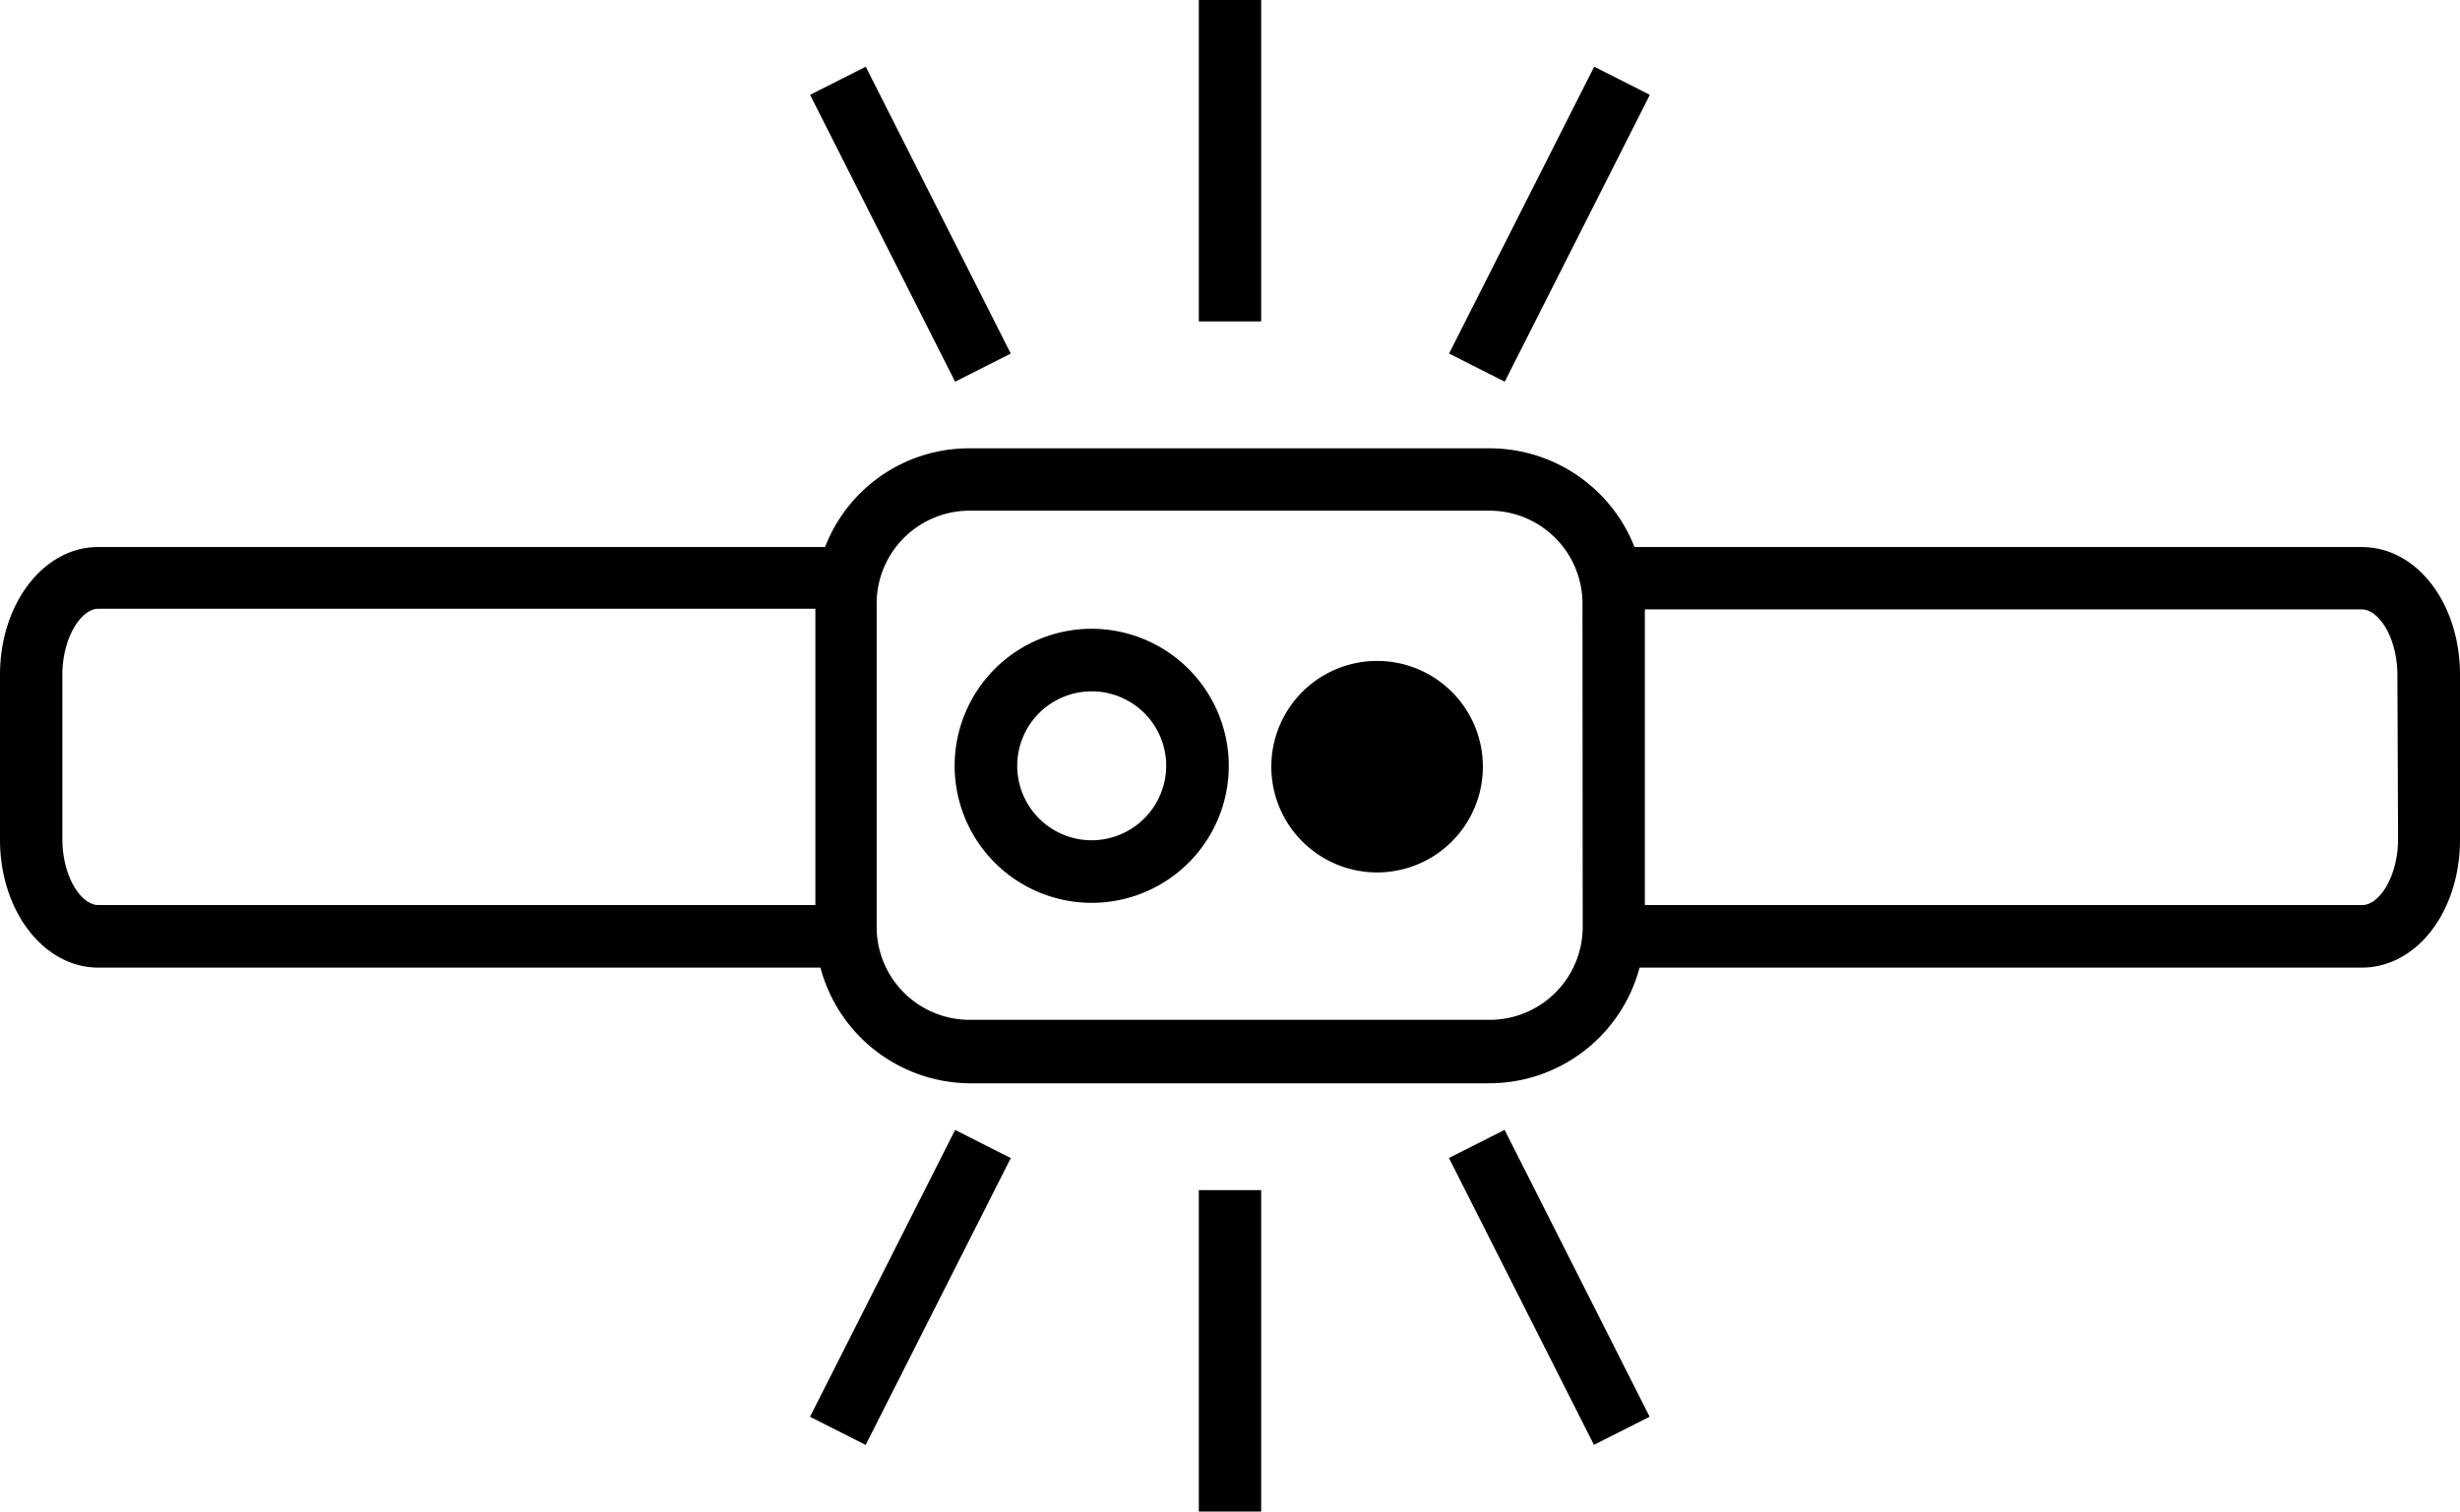
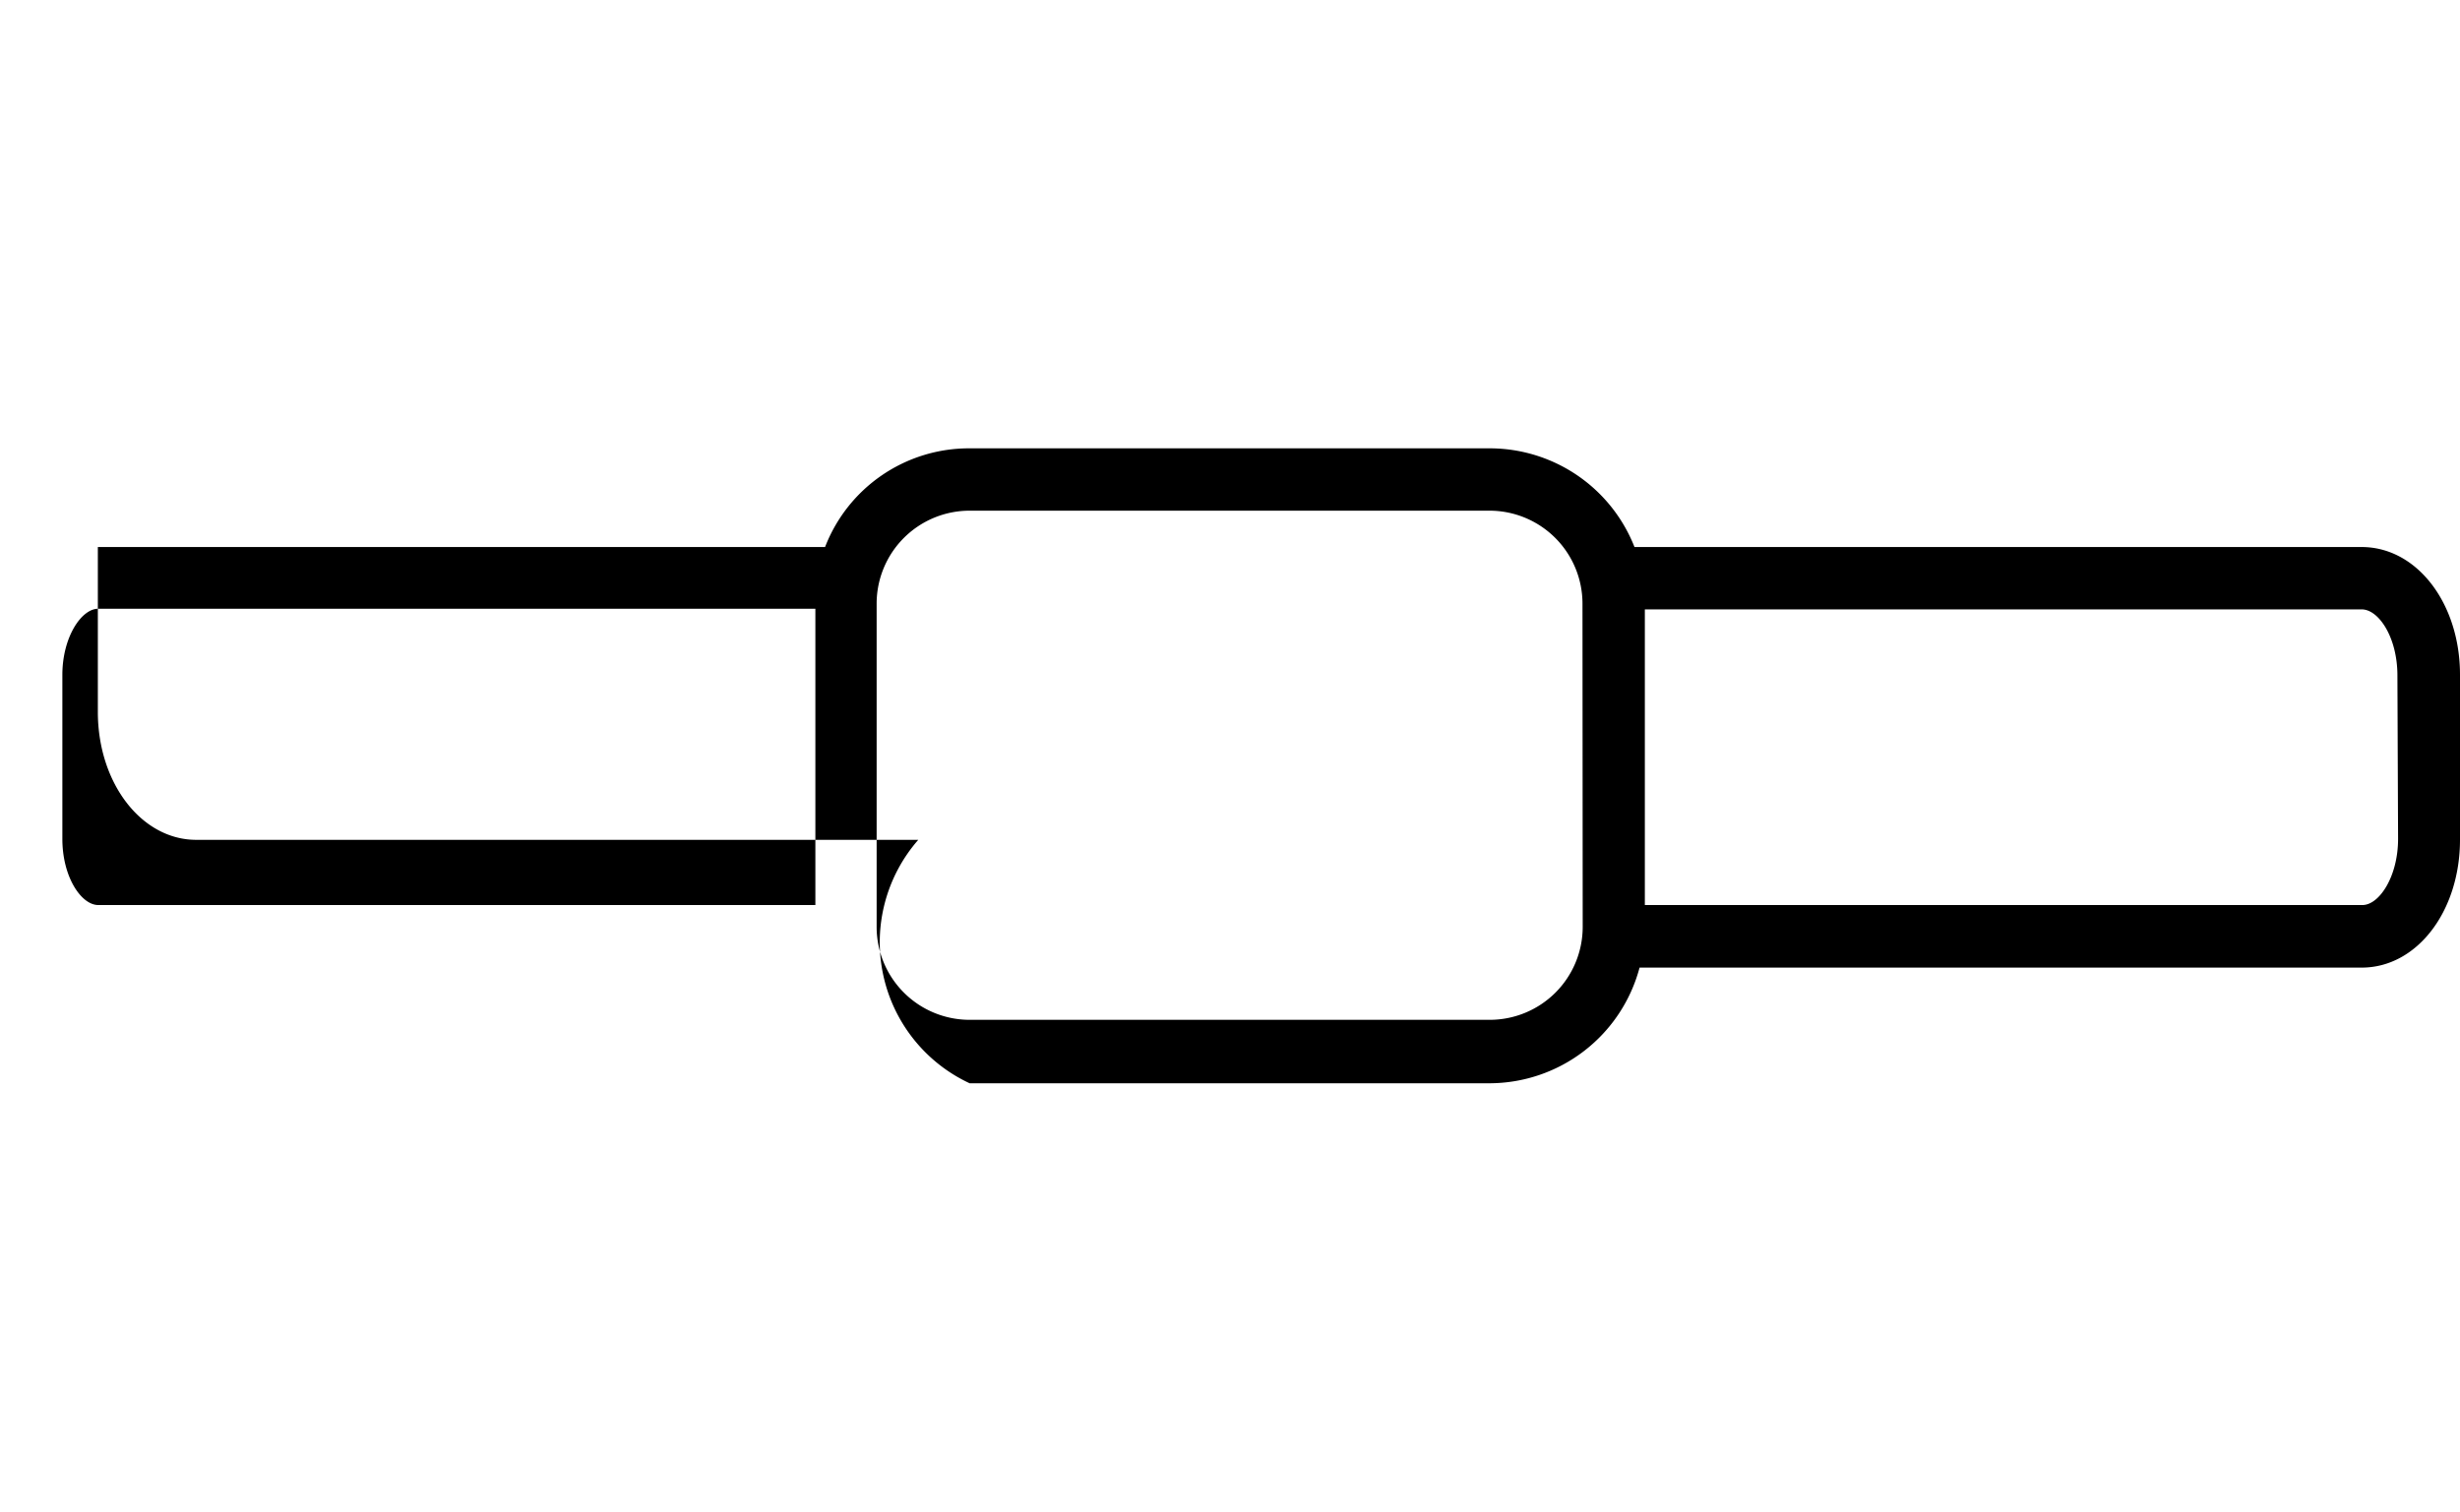
<svg xmlns="http://www.w3.org/2000/svg" viewBox="0 0 111.63 68.61">
  <g data-name="Lager 2">
    <g data-name="Lager 1">
-       <path d="M107.17 24.83h-33a7.06 7.06 0 0 0-6.56-4.48H44a7 7 0 0 0-6.56 4.48h-33C2 24.83 0 27.38 0 30.63v7.48c0 3.26 2 5.81 4.46 5.81h32.77A7.06 7.06 0 0 0 44 49.17h23.59a7.06 7.06 0 0 0 6.81-5.25h32.77c2.5 0 4.46-2.55 4.46-5.81v-7.48c0-3.25-1.96-5.8-4.46-5.8zM37 41.08H4.46c-.77 0-1.63-1.27-1.63-3v-7.45c0-1.7.86-3 1.63-3H37zm34.82 1a4.22 4.22 0 0 1-4.22 4.21H44a4.22 4.22 0 0 1-4.22-4.21V27.4A4.22 4.22 0 0 1 44 23.18h23.59a4.22 4.22 0 0 1 4.22 4.22zm37-4c0 1.7-.85 3-1.62 3H74.64V27.66h32.53c.77 0 1.62 1.27 1.62 3z" />
-       <path d="M49.54 28.54a6.22 6.22 0 1 0 6.22 6.22 6.23 6.23 0 0 0-6.22-6.22zm0 9.6a3.38 3.38 0 1 1 3.38-3.38 3.39 3.39 0 0 1-3.38 3.38zM62.49 30a4.8 4.8 0 1 0 4.8 4.8 4.8 4.8 0 0 0-4.8-4.8zM54.4 54.02h2.83v14.59H54.4zm11.35-1.459l2.526-1.276 6.581 13.021-2.526 1.277zM36.757 64.308l6.585-13.02 2.525 1.278-6.585 13.02zM54.4 0h2.83v14.59H54.4zM36.76 4.304l2.526-1.276 6.58 13.021-2.525 1.277zm28.996 11.743l6.585-13.02 2.526 1.278-6.585 13.02z" />
+       <path d="M107.17 24.83h-33a7.06 7.06 0 0 0-6.56-4.48H44a7 7 0 0 0-6.56 4.48h-33v7.48c0 3.26 2 5.81 4.46 5.81h32.77A7.06 7.06 0 0 0 44 49.17h23.59a7.06 7.06 0 0 0 6.81-5.25h32.77c2.5 0 4.46-2.55 4.46-5.81v-7.48c0-3.25-1.96-5.8-4.46-5.8zM37 41.08H4.46c-.77 0-1.63-1.27-1.63-3v-7.45c0-1.7.86-3 1.63-3H37zm34.82 1a4.22 4.22 0 0 1-4.22 4.21H44a4.22 4.22 0 0 1-4.22-4.21V27.4A4.22 4.22 0 0 1 44 23.18h23.59a4.22 4.22 0 0 1 4.22 4.22zm37-4c0 1.7-.85 3-1.62 3H74.64V27.66h32.53c.77 0 1.62 1.27 1.62 3z" />
    </g>
  </g>
</svg>